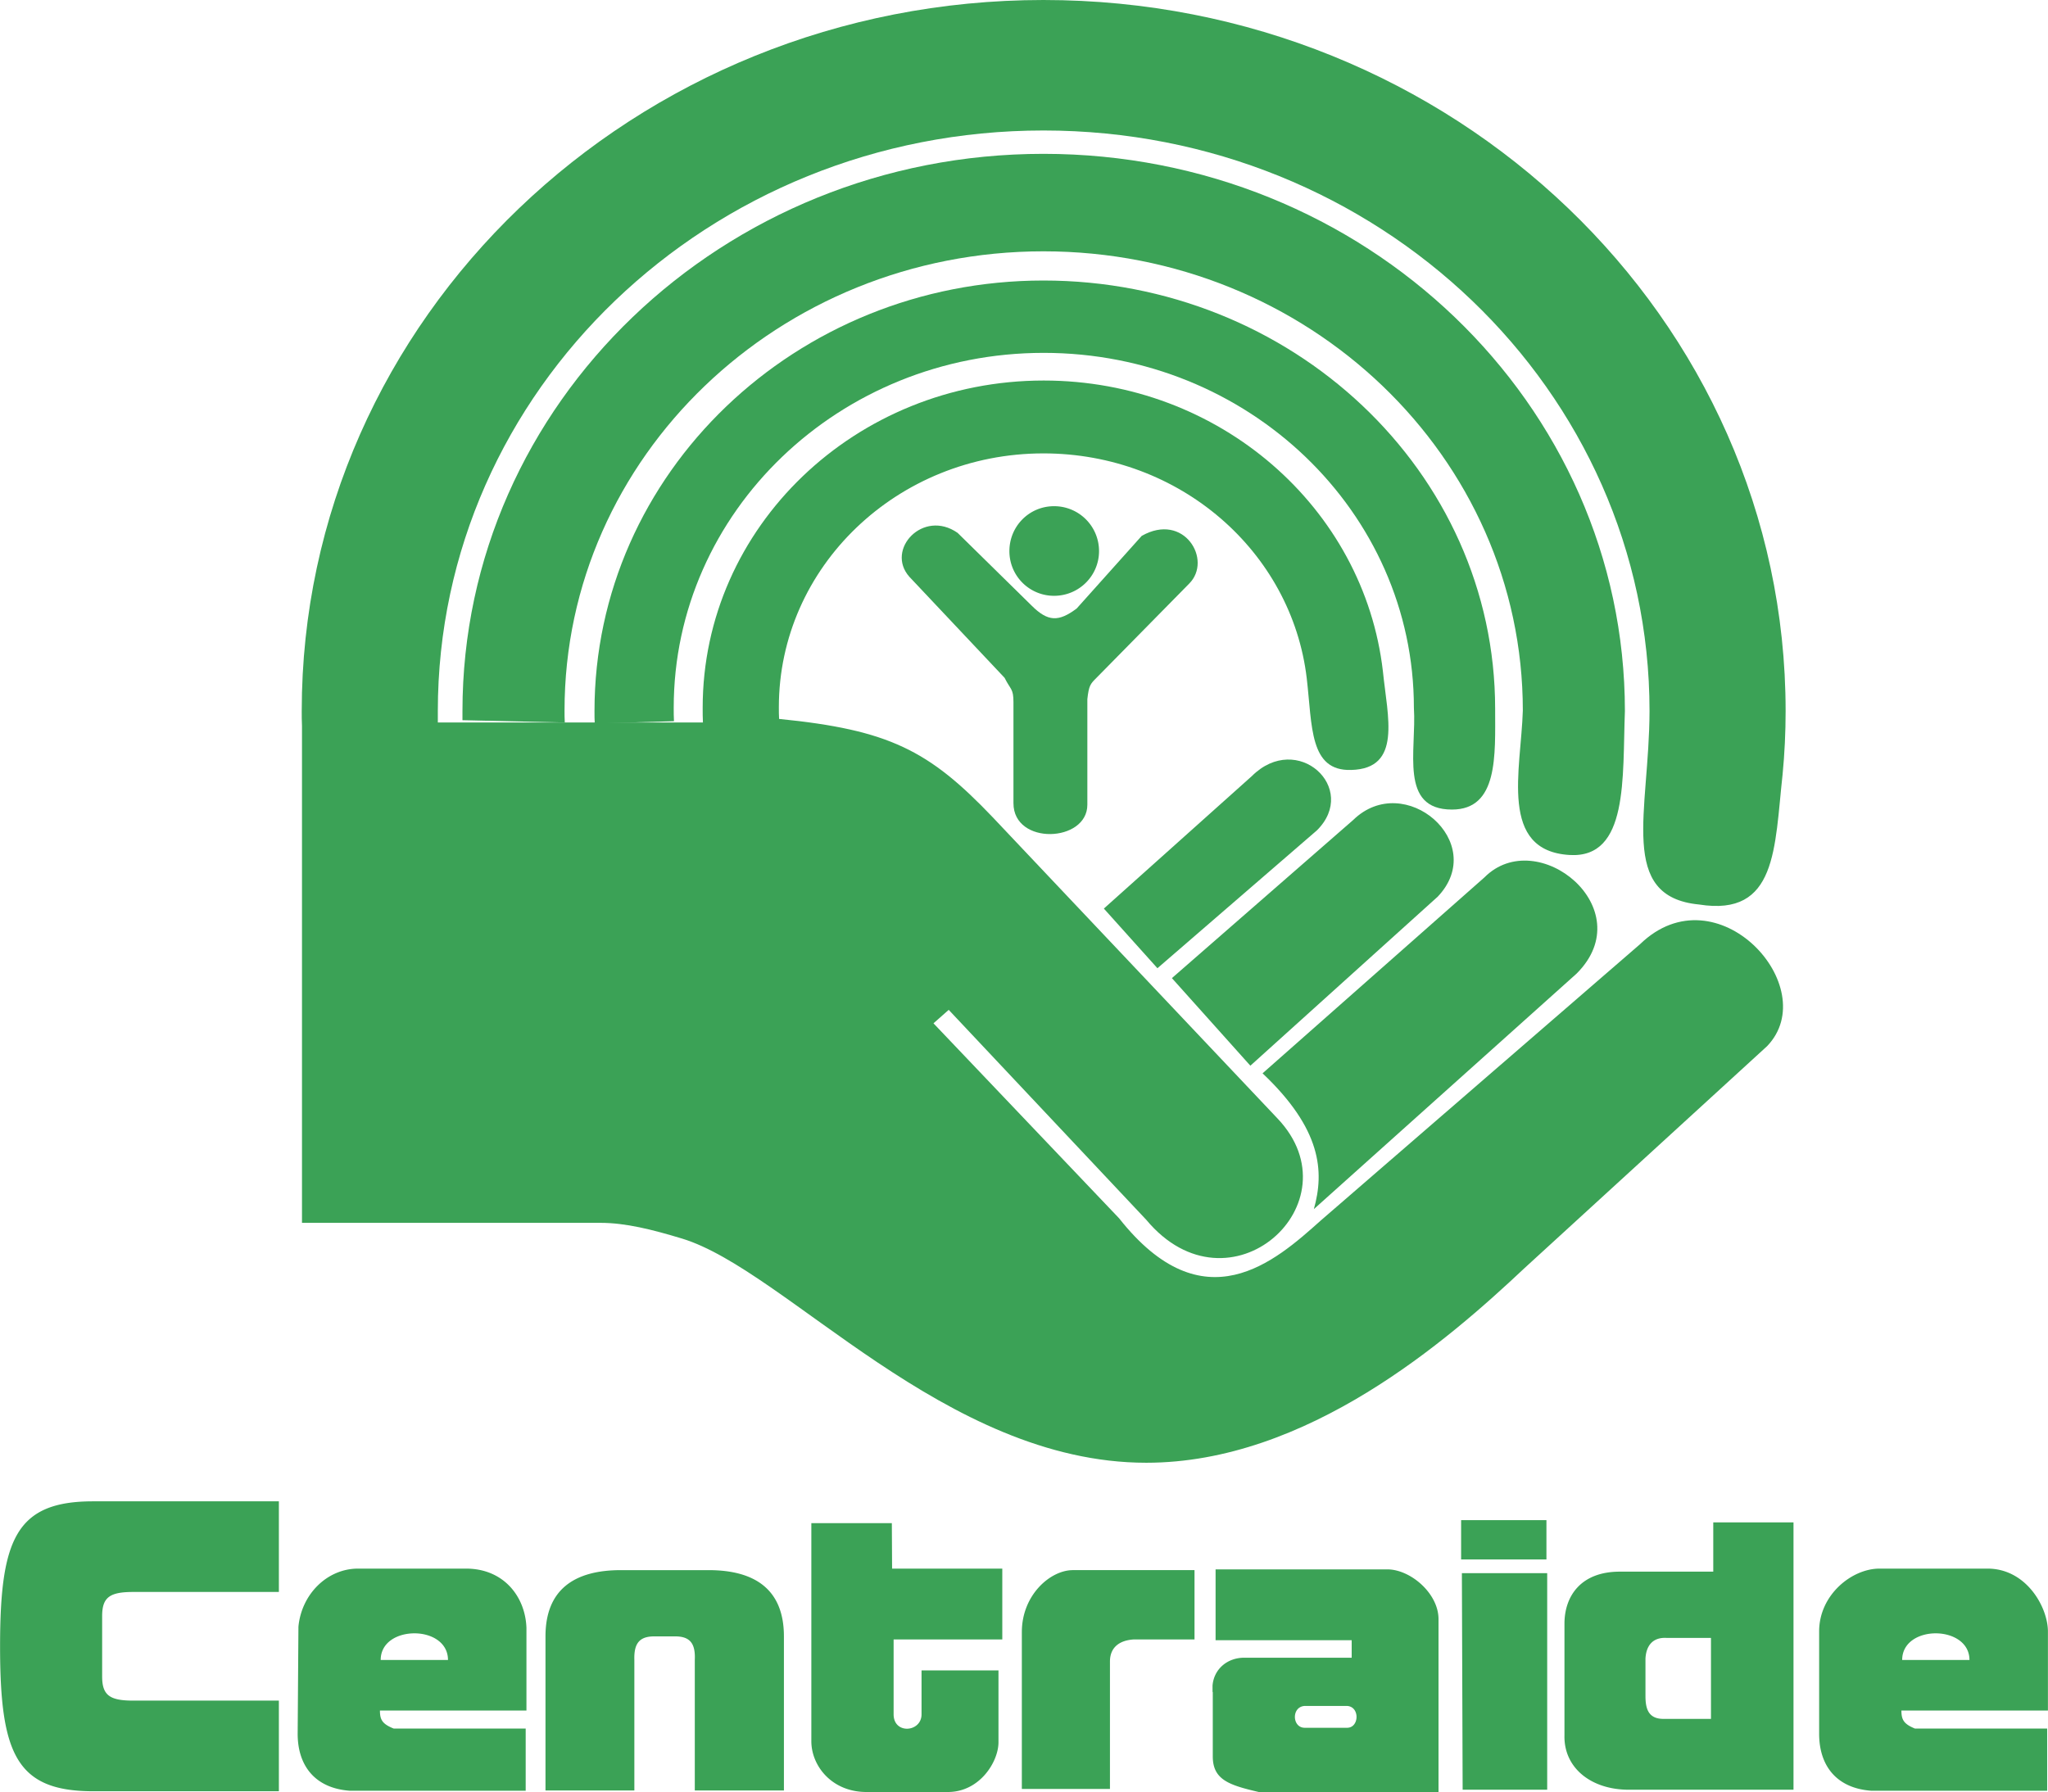
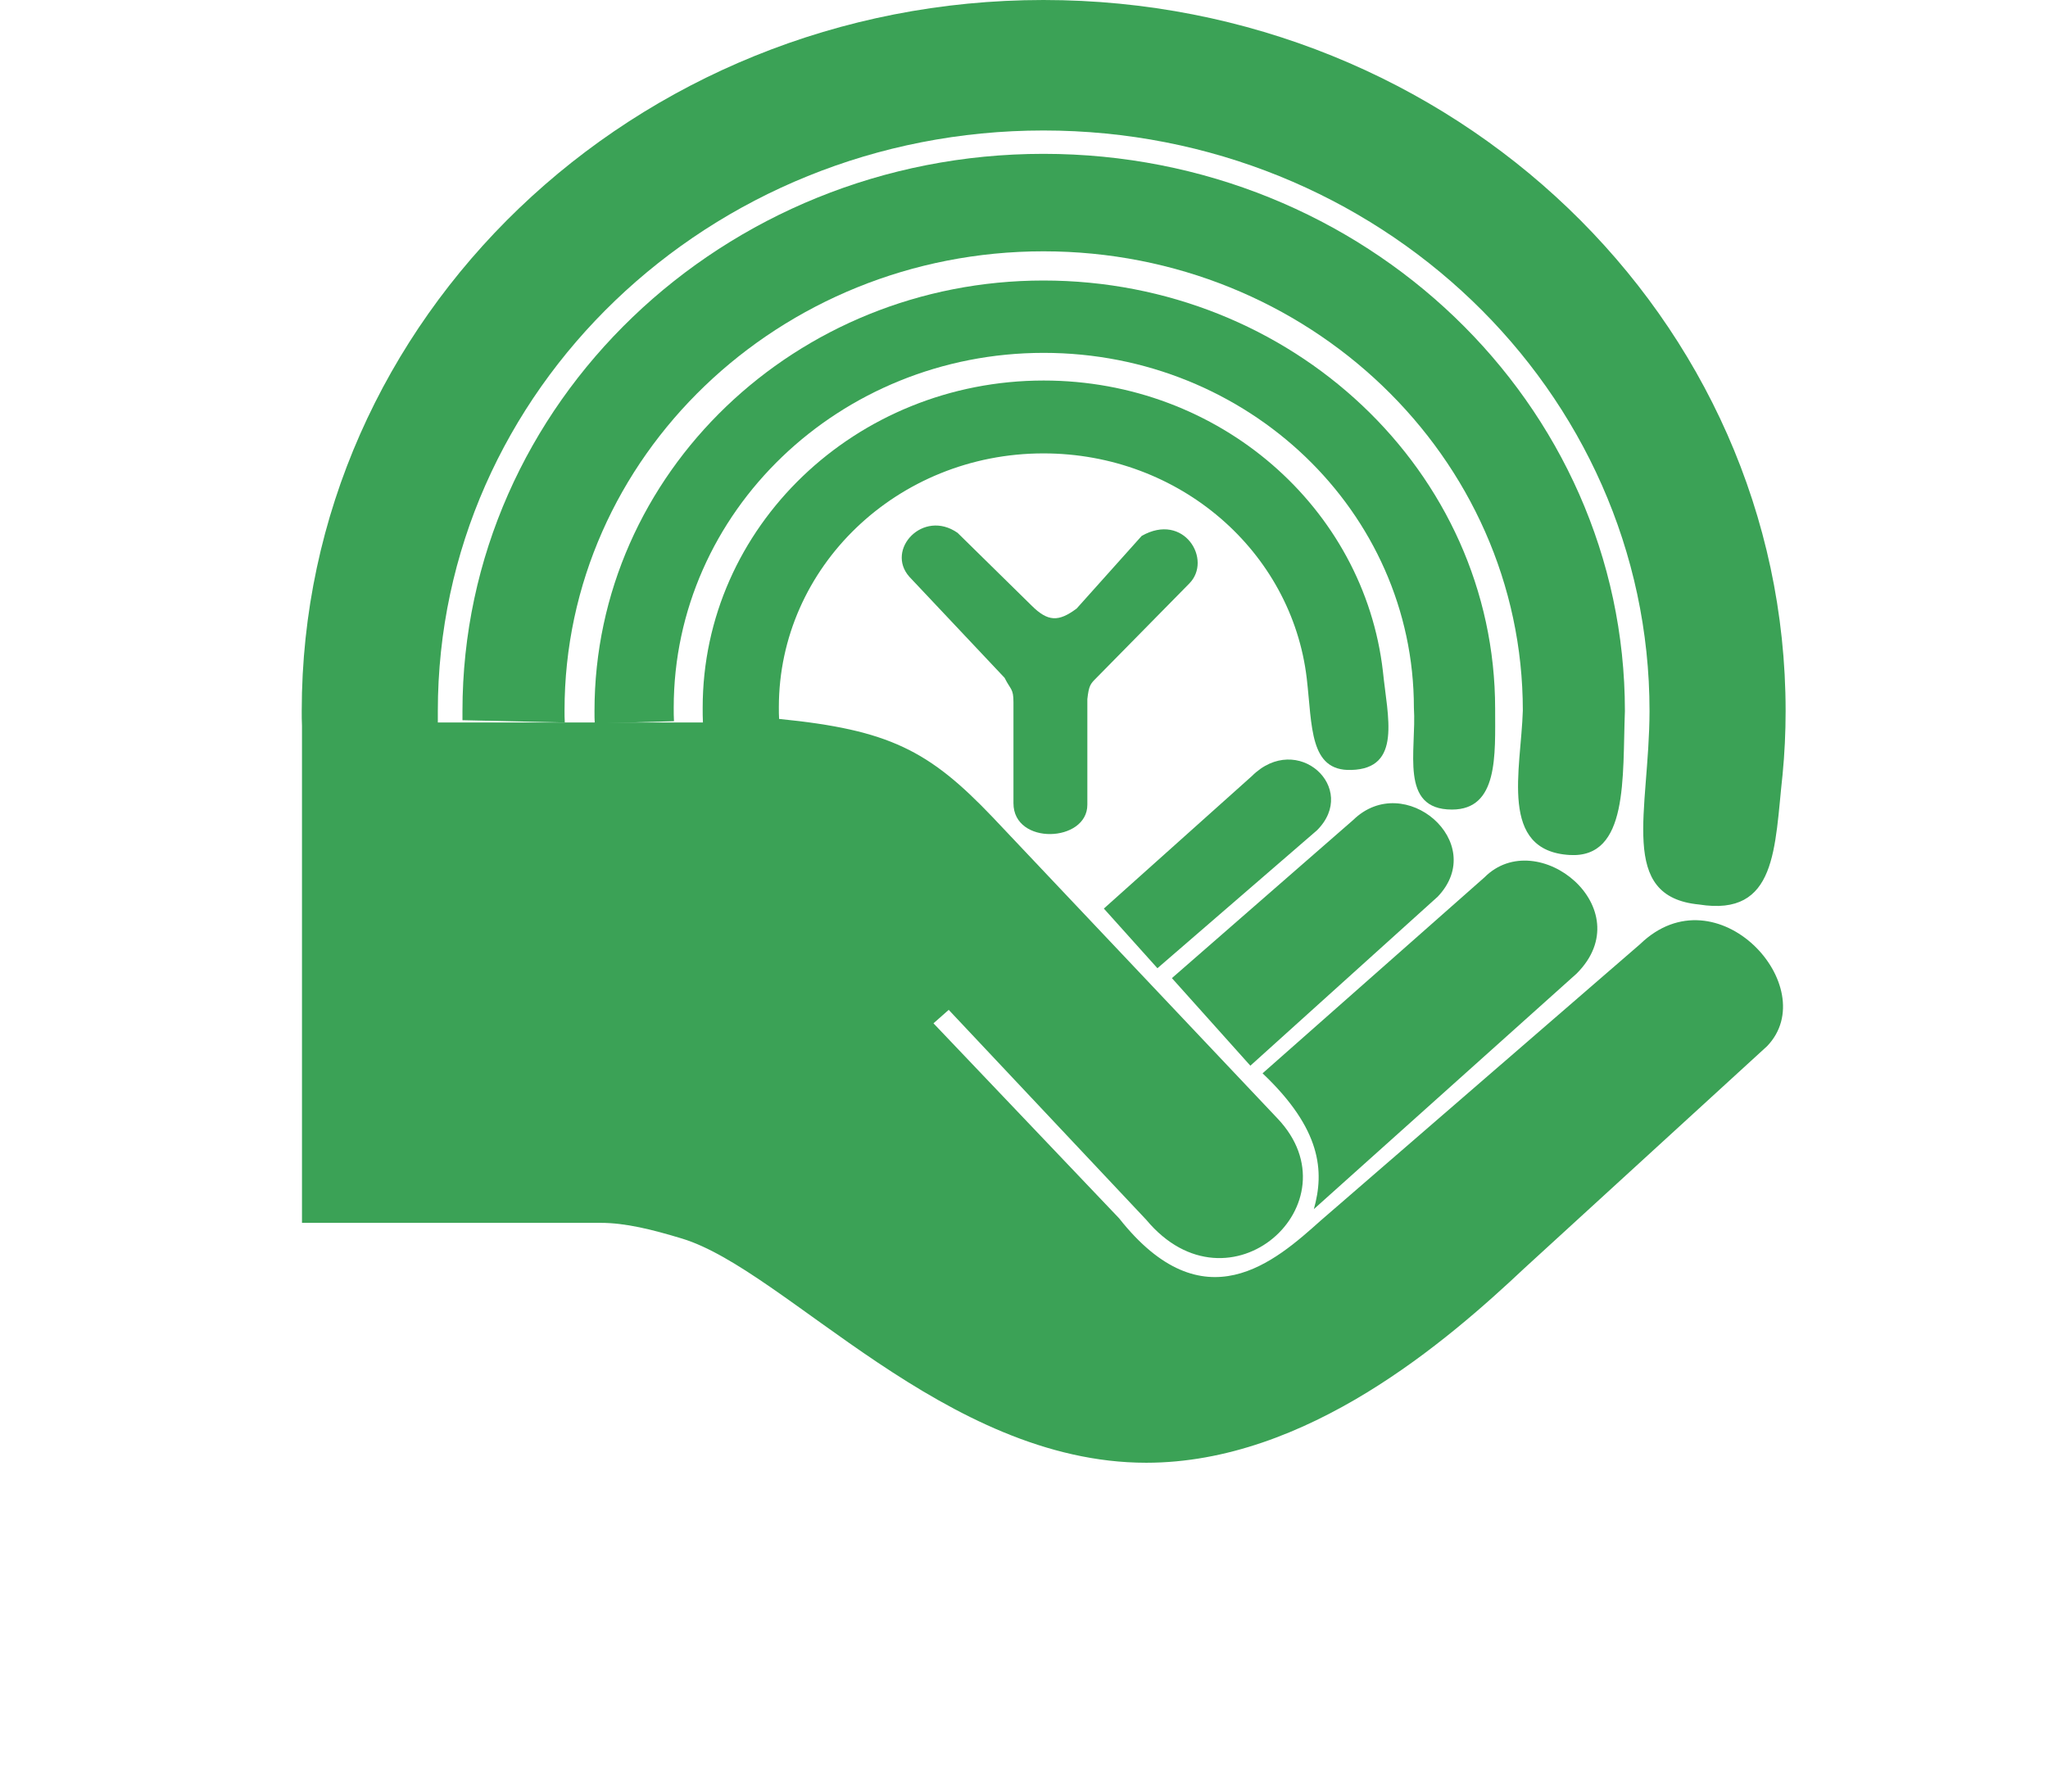
<svg xmlns="http://www.w3.org/2000/svg" width="2500" height="2188" viewBox="0 0 580.68 508.247">
  <g fill="#3ba256">
    <path d="M124.128 204.912v-3.24c0-90.937 76.896-164.664 171.719-164.664 94.896 0 171.865 73.728 171.865 164.664-.072 28.584-9.072 52.631 14.039 54.863 22.176 3.528 21.383-15.983 23.689-36.863.574-5.904.861-11.952.861-18C506.303 90.288 412.057 0 295.848 0 179.785 0 85.537 90.288 85.537 201.672c0 1.44 0 2.808.072 4.176v140.976h84.672c7.056 0 14.544 1.872 23.112 4.464 29.52 9 74.52 63.576 131.616 63.576 45.576 0 85.393-34.632 107.279-55.224l68.76-62.928c16.059-16.704-14.184-50.04-36-28.944l-90.574 78.408c-12.889 11.52-33.193 29.735-57.17-.648l-52.63-55.296 4.32-3.816 56.016 59.544c23.543 28.225 59.977-4.752 37.225-28.728l-80.856-85.536c-18-18.864-29.304-24.696-60.48-27.792-.071-1.08-.071-2.232-.071-3.312 0-39.816 33.624-72 75.023-72 38.664 0 70.416 27.864 74.664 63.792 1.584 13.608.721 26.352 12.6 25.992 14.473-.36 10.297-15.048 9-27.937-5.326-46.439-46.367-82.512-96.191-82.512-53.352 0-96.696 41.544-96.696 92.808 0 1.368 0 2.808.072 4.176h-75.172v.001z" />
    <path d="M160.128 204.912c-.072-1.152-.072-2.305-.072-3.385 0-71.928 60.84-130.248 135.792-130.248 75.096 0 135.938 58.32 135.938 130.248-.506 16.849-6.914 39.816 13.32 40.969 16.703.936 14.902-21.889 15.623-40.824 0-87.264-73.801-158.04-164.881-158.04-90.936 0-164.735 70.776-164.735 158.04v2.592l29.015.648z" />
    <path d="M168.624 205.2c-.072-1.152-.072-2.304-.072-3.528 0-67.392 57.024-122.112 127.295-122.112 70.344 0 128.088 54.072 128.088 121.463 0 13.176.936 28.584-12.24 28.584-15.047 0-10.006-16.704-10.799-28.872 0-55.584-47.018-100.656-104.977-100.656-57.887 0-104.904 45.072-104.904 100.656 0 1.296 0 2.592.072 3.816l-22.463.649z" />
    <path d="M312.984 257.688l41.975-37.583c12.889-12.816 30.457 3.456 18.434 15.408l-45.217 39.096-15.192-16.921zM332.279 277.415l51.41-44.855c14.543-14.184 38.518 6.408 23.975 21.743l-53.137 47.953-22.248-24.841zM357.984 304.415l62.928-55.583c14.975-15.048 44.568 8.855 26.135 27.287l-74.52 66.816c3.024-10.728 2.162-22.679-14.543-38.52zM310.896 192.24l26.279-26.712c6.695-6.695-1.439-20.375-13.463-13.536l-18.434 20.592c-5.111 3.815-8.135 3.815-12.816-.864l-20.951-20.592c-9.792-6.84-20.52 4.752-13.68 12.456l27 28.656c1.728 3.456 2.52 3.024 2.52 6.912v28.657c0 12.024 20.951 11.16 20.951.432v-29.952c.434-3.89.866-4.321 2.594-6.049z" />
-     <path d="M298.871 143.567a12.721 12.721 0 0 1 12.744 12.745c0 6.984-5.688 12.671-12.744 12.671a12.644 12.644 0 0 1-12.671-12.671c0-7.056 5.616-12.745 12.671-12.745zM28.944 467.136v8.352c0 5.328 2.16 6.84 8.784 6.84h41.328v25.704H26.352C4.537 508.031 0 497.304 0 466.92c0-30.385 4.537-41.112 26.352-41.112h52.704v25.704H37.728c-6.624 0-8.784 1.512-8.784 6.84v8.784zM132.121 444.888H101.52c-8.784 0-16.056 7.271-16.92 16.487l-.216 30.385c0 9 4.896 15.407 14.76 16.128h49.896v-17.641H111.6c-3.24-1.296-3.888-2.52-3.888-5.111h41.544v-21.889-1.512c-.288-8.855-6.408-16.847-17.135-16.847zm-14.617 25.92h-9.576c0-5.04 4.752-7.561 9.576-7.561 4.752 0 9.504 2.521 9.504 7.561h-9.504zM190.368 464.111h1.081c4.319 0 5.759 2.16 5.543 6.696v37.008h25.272v-43.704c0-13.248-8.136-18.792-21.384-18.792h-10.728.432-14.544c-13.248 0-21.384 5.544-21.384 18.792v43.704h25.2v-37.008c-.144-4.536 1.296-6.696 5.616-6.696h4.896zM230.04 431.999h22.825l.071 12.889h31.248v20.088h-30.815v21.24c0 5.76 7.919 5.111 7.919 0V473.76h21.816v20.376c0 5.544-5.328 14.111-14.328 14.111h-23.112c-9.864 0-15.696-7.487-15.624-14.544v-61.704zM289.728 462.888v44.496h24.985v-36.145c0-4.104 2.807-6.048 6.838-6.264h17.139v-19.656h-34.488c-6.411 0-14.474 7.056-14.474 17.569zM393.336 445.104h-48.672v20.088h38.592v4.968h-30.457c-4.895 0-8.639 3.312-9 7.92v1.513c0 .144 0 .288.072.359v18.216c0 6.624 4.68 8.137 13.033 10.08H407.879v-49.031c0-7.274-7.92-14.113-14.543-14.113zm-11.377 44.927H369.935c-3.6 0-3.814-5.976 0-6.191H381.959c3.672.216 3.457 6.191 0 6.191zM414.504 446.184h24.191V507.6h-23.976l-.215-61.416zM438.48 442.296v-11.16h-24.193v11.16h24.193zM485.785 431.783v13.968H459.286c-11.158 0-15.695 7.057-15.695 14.761v31.68c-.217 9.216 7.561 15.408 18.217 15.408H508.535v-75.816h-22.75v-.001zm-.65 55.729H471.672c-4.248 0-5.111-2.809-5.111-6.48v-10.656c.215-3.672 2.088-6.048 5.975-5.832h12.599v22.968zM563.545 444.888h-30.602c-7.918 0-17.135 7.487-17.135 17.784v29.088c0 9 4.895 15.407 14.76 16.128H580.462v-17.641h-37.509c-3.17-1.296-3.818-2.52-3.818-5.111h41.545v-21.889-.72c-.145-6.984-6.264-17.639-17.135-17.639zm-14.688 25.92h-9.506c0-5.04 4.754-7.561 9.506-7.561 4.75 0 9.574 2.521 9.574 7.561h-9.574z" />
  </g>
</svg>